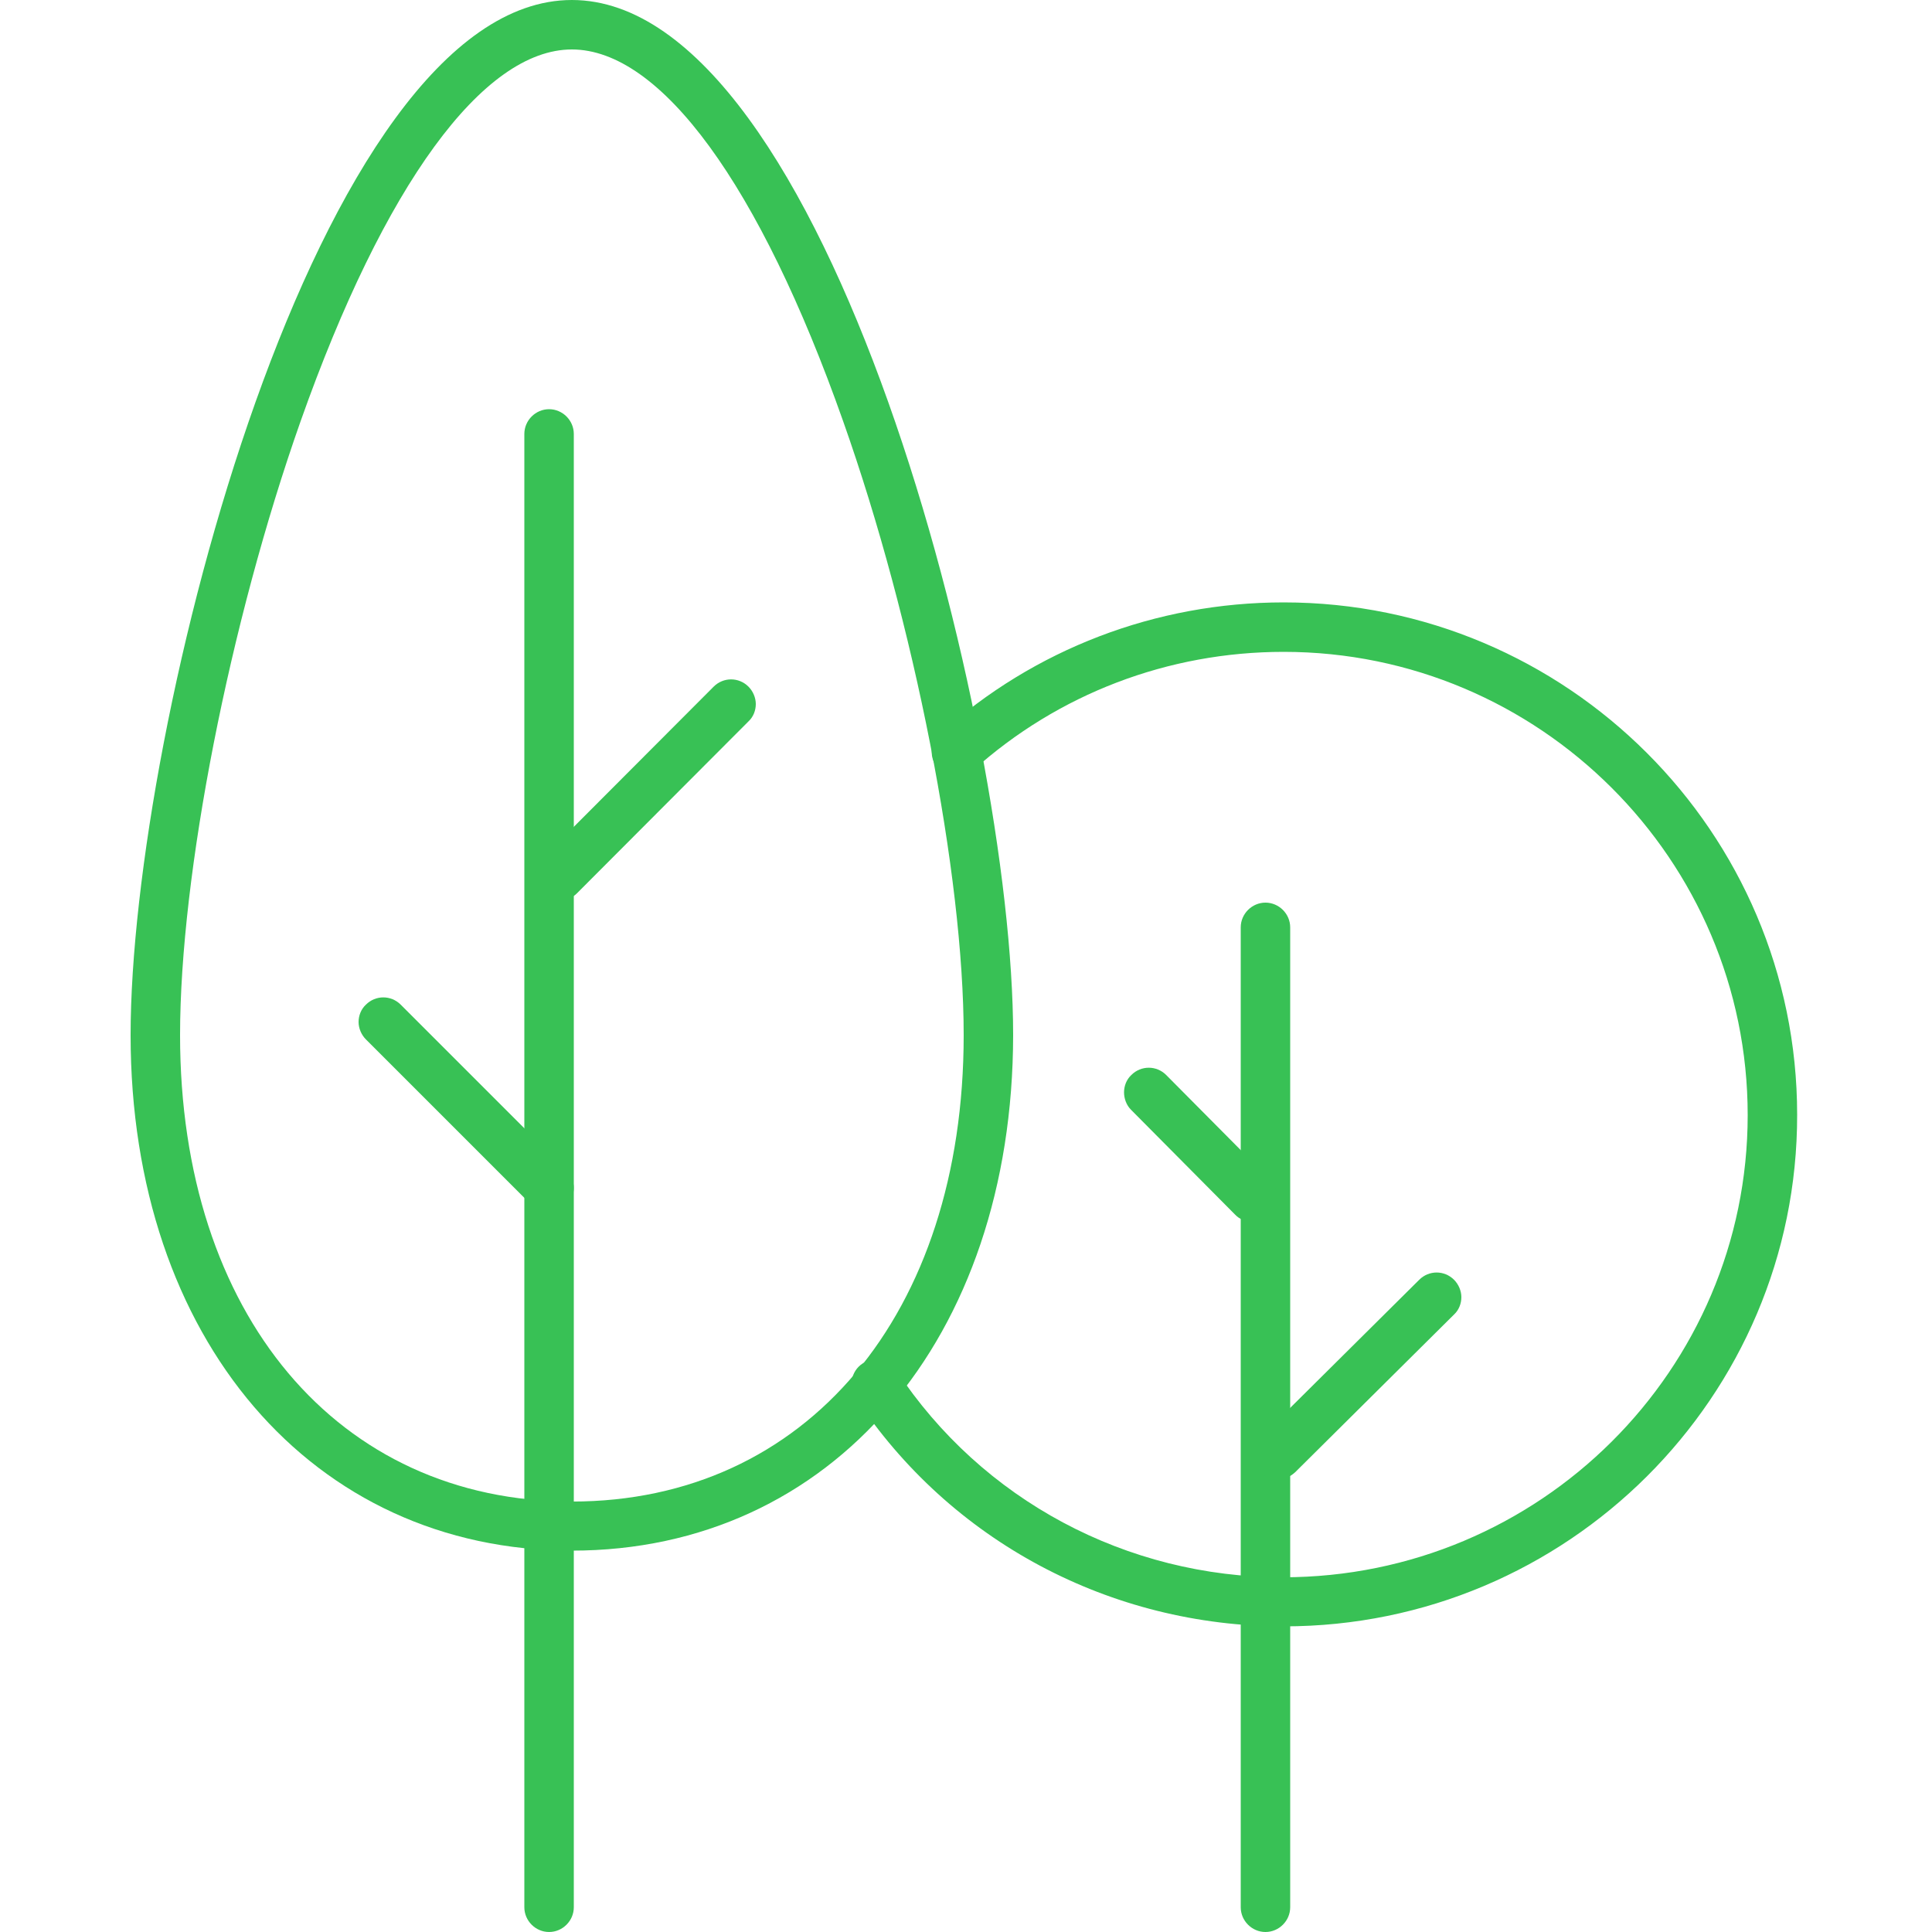
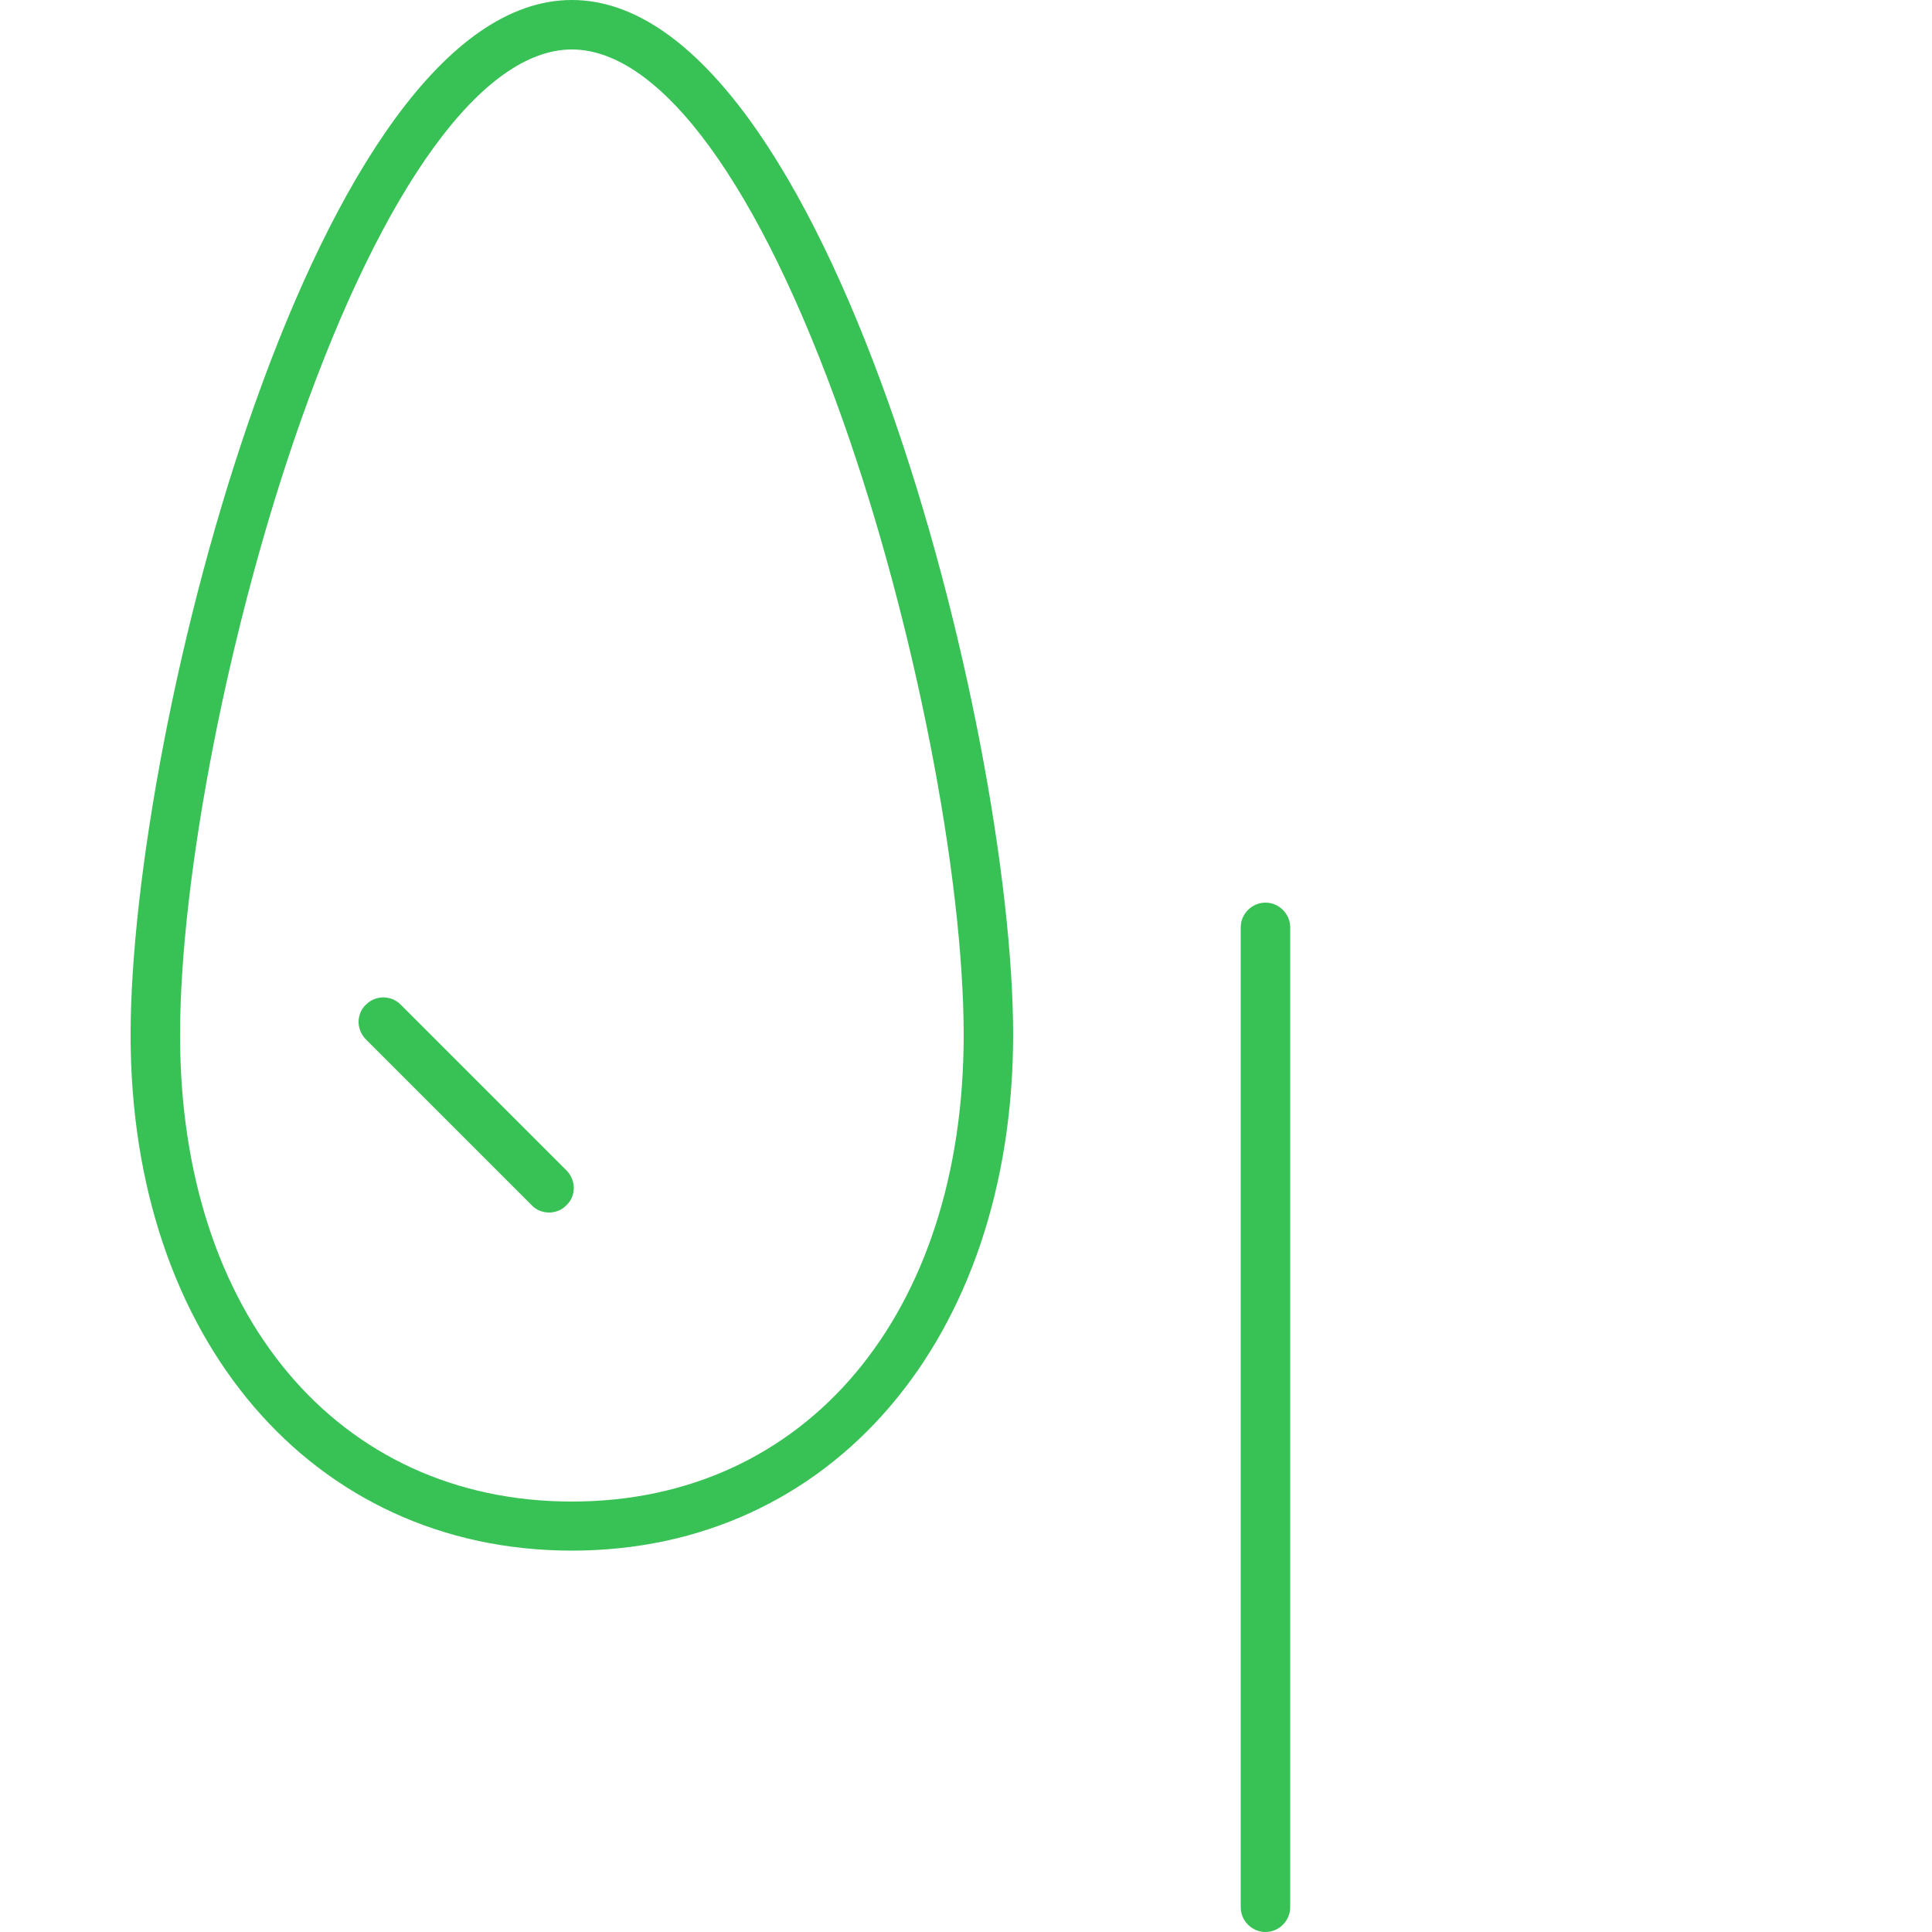
<svg xmlns="http://www.w3.org/2000/svg" version="1.1" id="Layer_1" x="0px" y="0px" viewBox="0 0 500 500" style="enable-background:new 0 0 500 500;" xml:space="preserve">
  <style type="text/css">
	.st0{fill:#38C155;}
</style>
  <g id="_x33_">
    <g>
-       <path class="st0" d="M332.3,420.9c-45,0-86.4-22.1-110.9-59.2c-1.9-2.9-1.1-6.9,1.8-8.8c2.9-1.9,6.9-1.1,8.8,1.8    c22.1,33.5,59.5,53.5,100,53.5c66.5,0,120.3-53.7,120.3-119.6c0-66.1-53.9-119.9-120.1-119.9c-29.9,0-58.4,10.9-80.4,30.7    c-2.6,2.4-6.7,2.2-9-0.5c-2.4-2.6-2.2-6.7,0.5-9c24.3-21.9,55.9-34,88.9-34c73.3,0,132.9,59.5,132.9,132.6    C465.2,361.5,405.6,420.9,332.3,420.9z" />
-     </g>
+       </g>
    <g>
      <path class="st0" d="M148,401.3c-67.2,0-114.2-54.9-114.2-133.4C33.8,188,82,0,148,0c66,0,114.2,188,114.2,267.9    C262.1,346.5,215.2,401.3,148,401.3z M148,12.8c-23,0-48.6,35.1-70.2,96.2c-18.4,52.1-31.2,117.4-31.2,158.9    c0,72.2,40.8,120.7,101.4,120.7s101.4-48.5,101.4-120.7c0-41.5-12.8-106.9-31.2-158.9C196.6,47.8,171,12.8,148,12.8z" />
    </g>
    <g>
-       <path class="st0" d="M142.1,500c-3.5,0-6.4-2.9-6.4-6.4V112.3c0-3.5,2.9-6.4,6.4-6.4s6.4,2.9,6.4,6.4v381.3    C148.5,497.1,145.6,500,142.1,500z" />
-     </g>
+       </g>
    <g>
      <path class="st0" d="M327.5,500c-3.5,0-6.4-2.9-6.4-6.4V240c0-3.5,2.9-6.4,6.4-6.4c3.5,0,6.4,2.9,6.4,6.4v253.6    C333.9,497.1,331,500,327.5,500z" />
    </g>
    <g>
-       <path class="st0" d="M324.1,316.2c-1.6,0-3.3-0.6-4.5-1.9l-26.9-27.1c-1.2-1.2-1.8-2.9-1.8-4.5c0-1.6,0.6-3.3,1.9-4.5    c2.5-2.5,6.5-2.5,9,0l26.9,27.1c1.2,1.2,1.8,2.9,1.8,4.5c0,1.6-0.6,3.3-1.9,4.5C327.4,315.5,325.8,316.2,324.1,316.2z" />
-     </g>
+       </g>
    <g>
-       <path class="st0" d="M330.7,382.9c-1.6,0-3.3-0.6-4.5-1.9c-1.2-1.2-1.9-2.9-1.9-4.5c0-1.6,0.6-3.3,1.9-4.5l41.1-40.8    c2.5-2.5,6.5-2.5,9,0c1.2,1.2,1.9,2.9,1.9,4.5c0,1.6-0.6,3.3-1.9,4.5L335.2,381C333.9,382.2,332.3,382.9,330.7,382.9z" />
-     </g>
+       </g>
    <g>
-       <path class="st0" d="M144.8,233.1c-1.6,0-3.3-0.6-4.5-1.9c-1.2-1.2-1.9-2.9-1.9-4.5c0-1.6,0.6-3.3,1.9-4.5l44.4-44.5    c2.5-2.5,6.5-2.5,9,0c1.2,1.2,1.9,2.9,1.9,4.5s-0.6,3.3-1.9,4.5l-44.4,44.5C148.1,232.4,146.4,233.1,144.8,233.1z" />
-     </g>
+       </g>
    <g>
      <path class="st0" d="M142.1,313.8c-1.6,0-3.3-0.6-4.5-1.9l-42.9-42.9c-1.2-1.2-1.9-2.9-1.9-4.5c0-1.6,0.6-3.3,1.9-4.5    c2.5-2.5,6.5-2.5,9,0l42.9,42.9c1.2,1.2,1.9,2.9,1.9,4.5c0,1.6-0.6,3.3-1.9,4.5C145.4,313.2,143.7,313.8,142.1,313.8z" />
    </g>
  </g>
</svg>